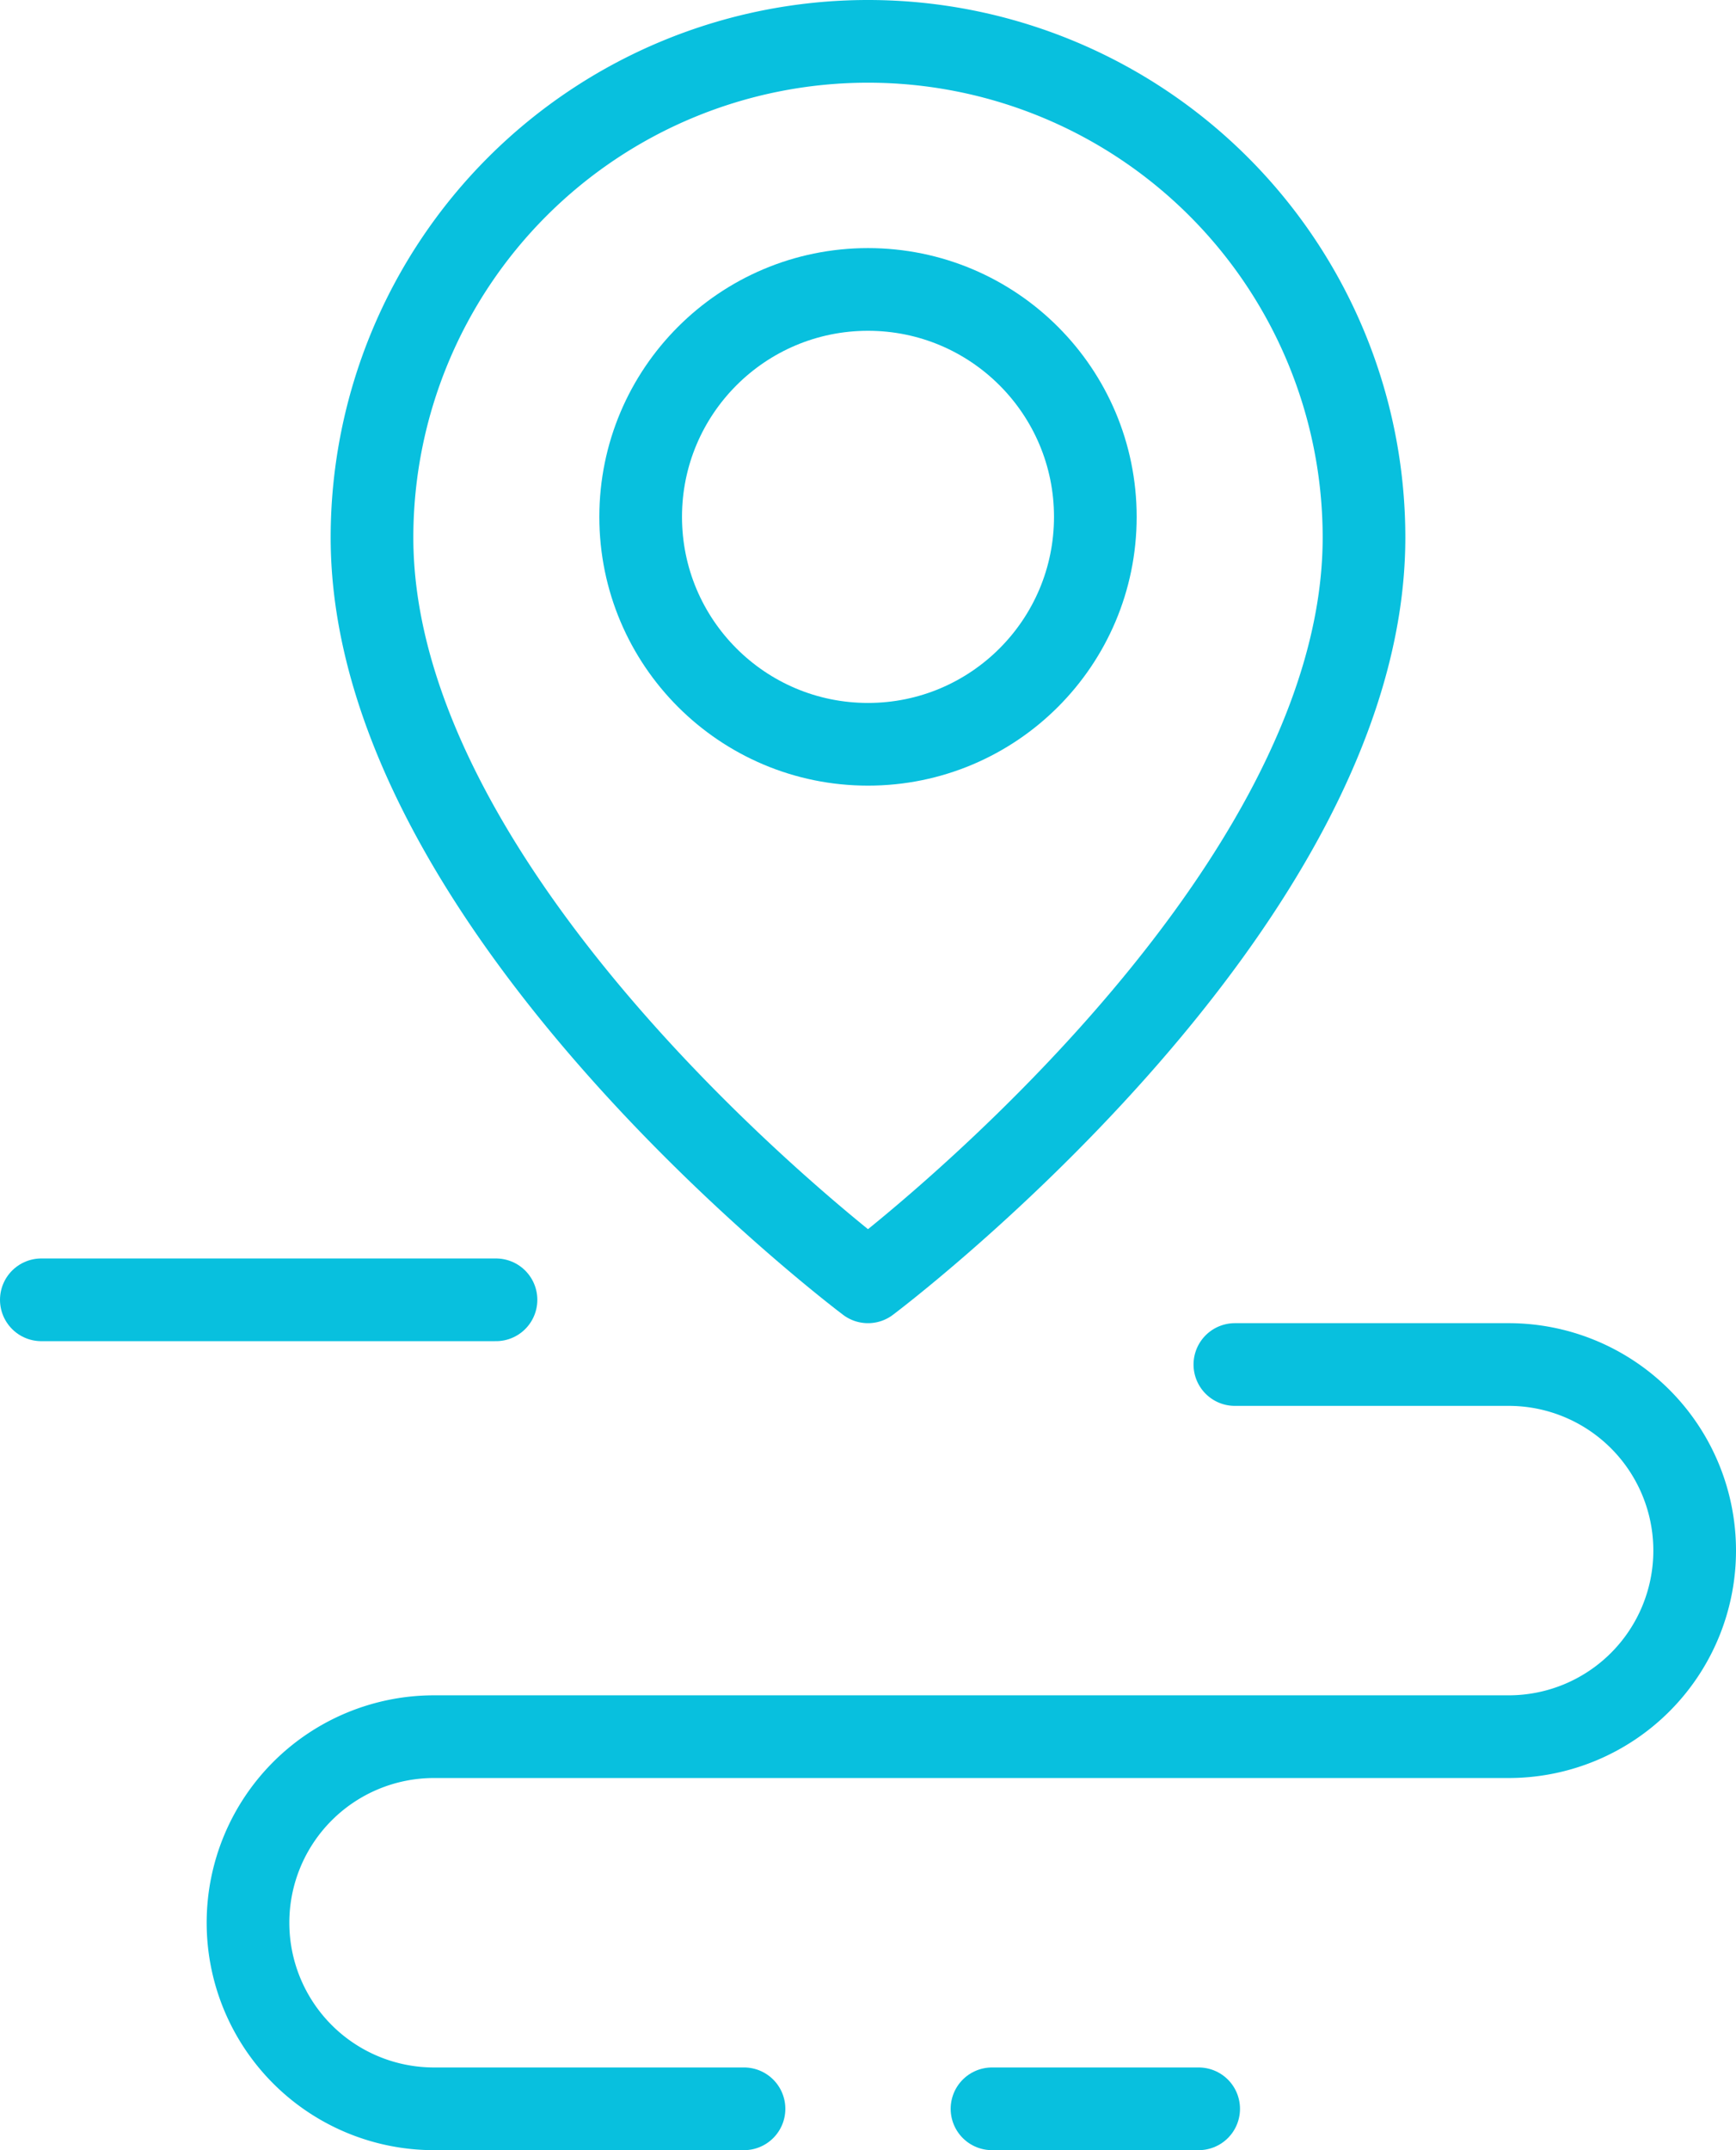
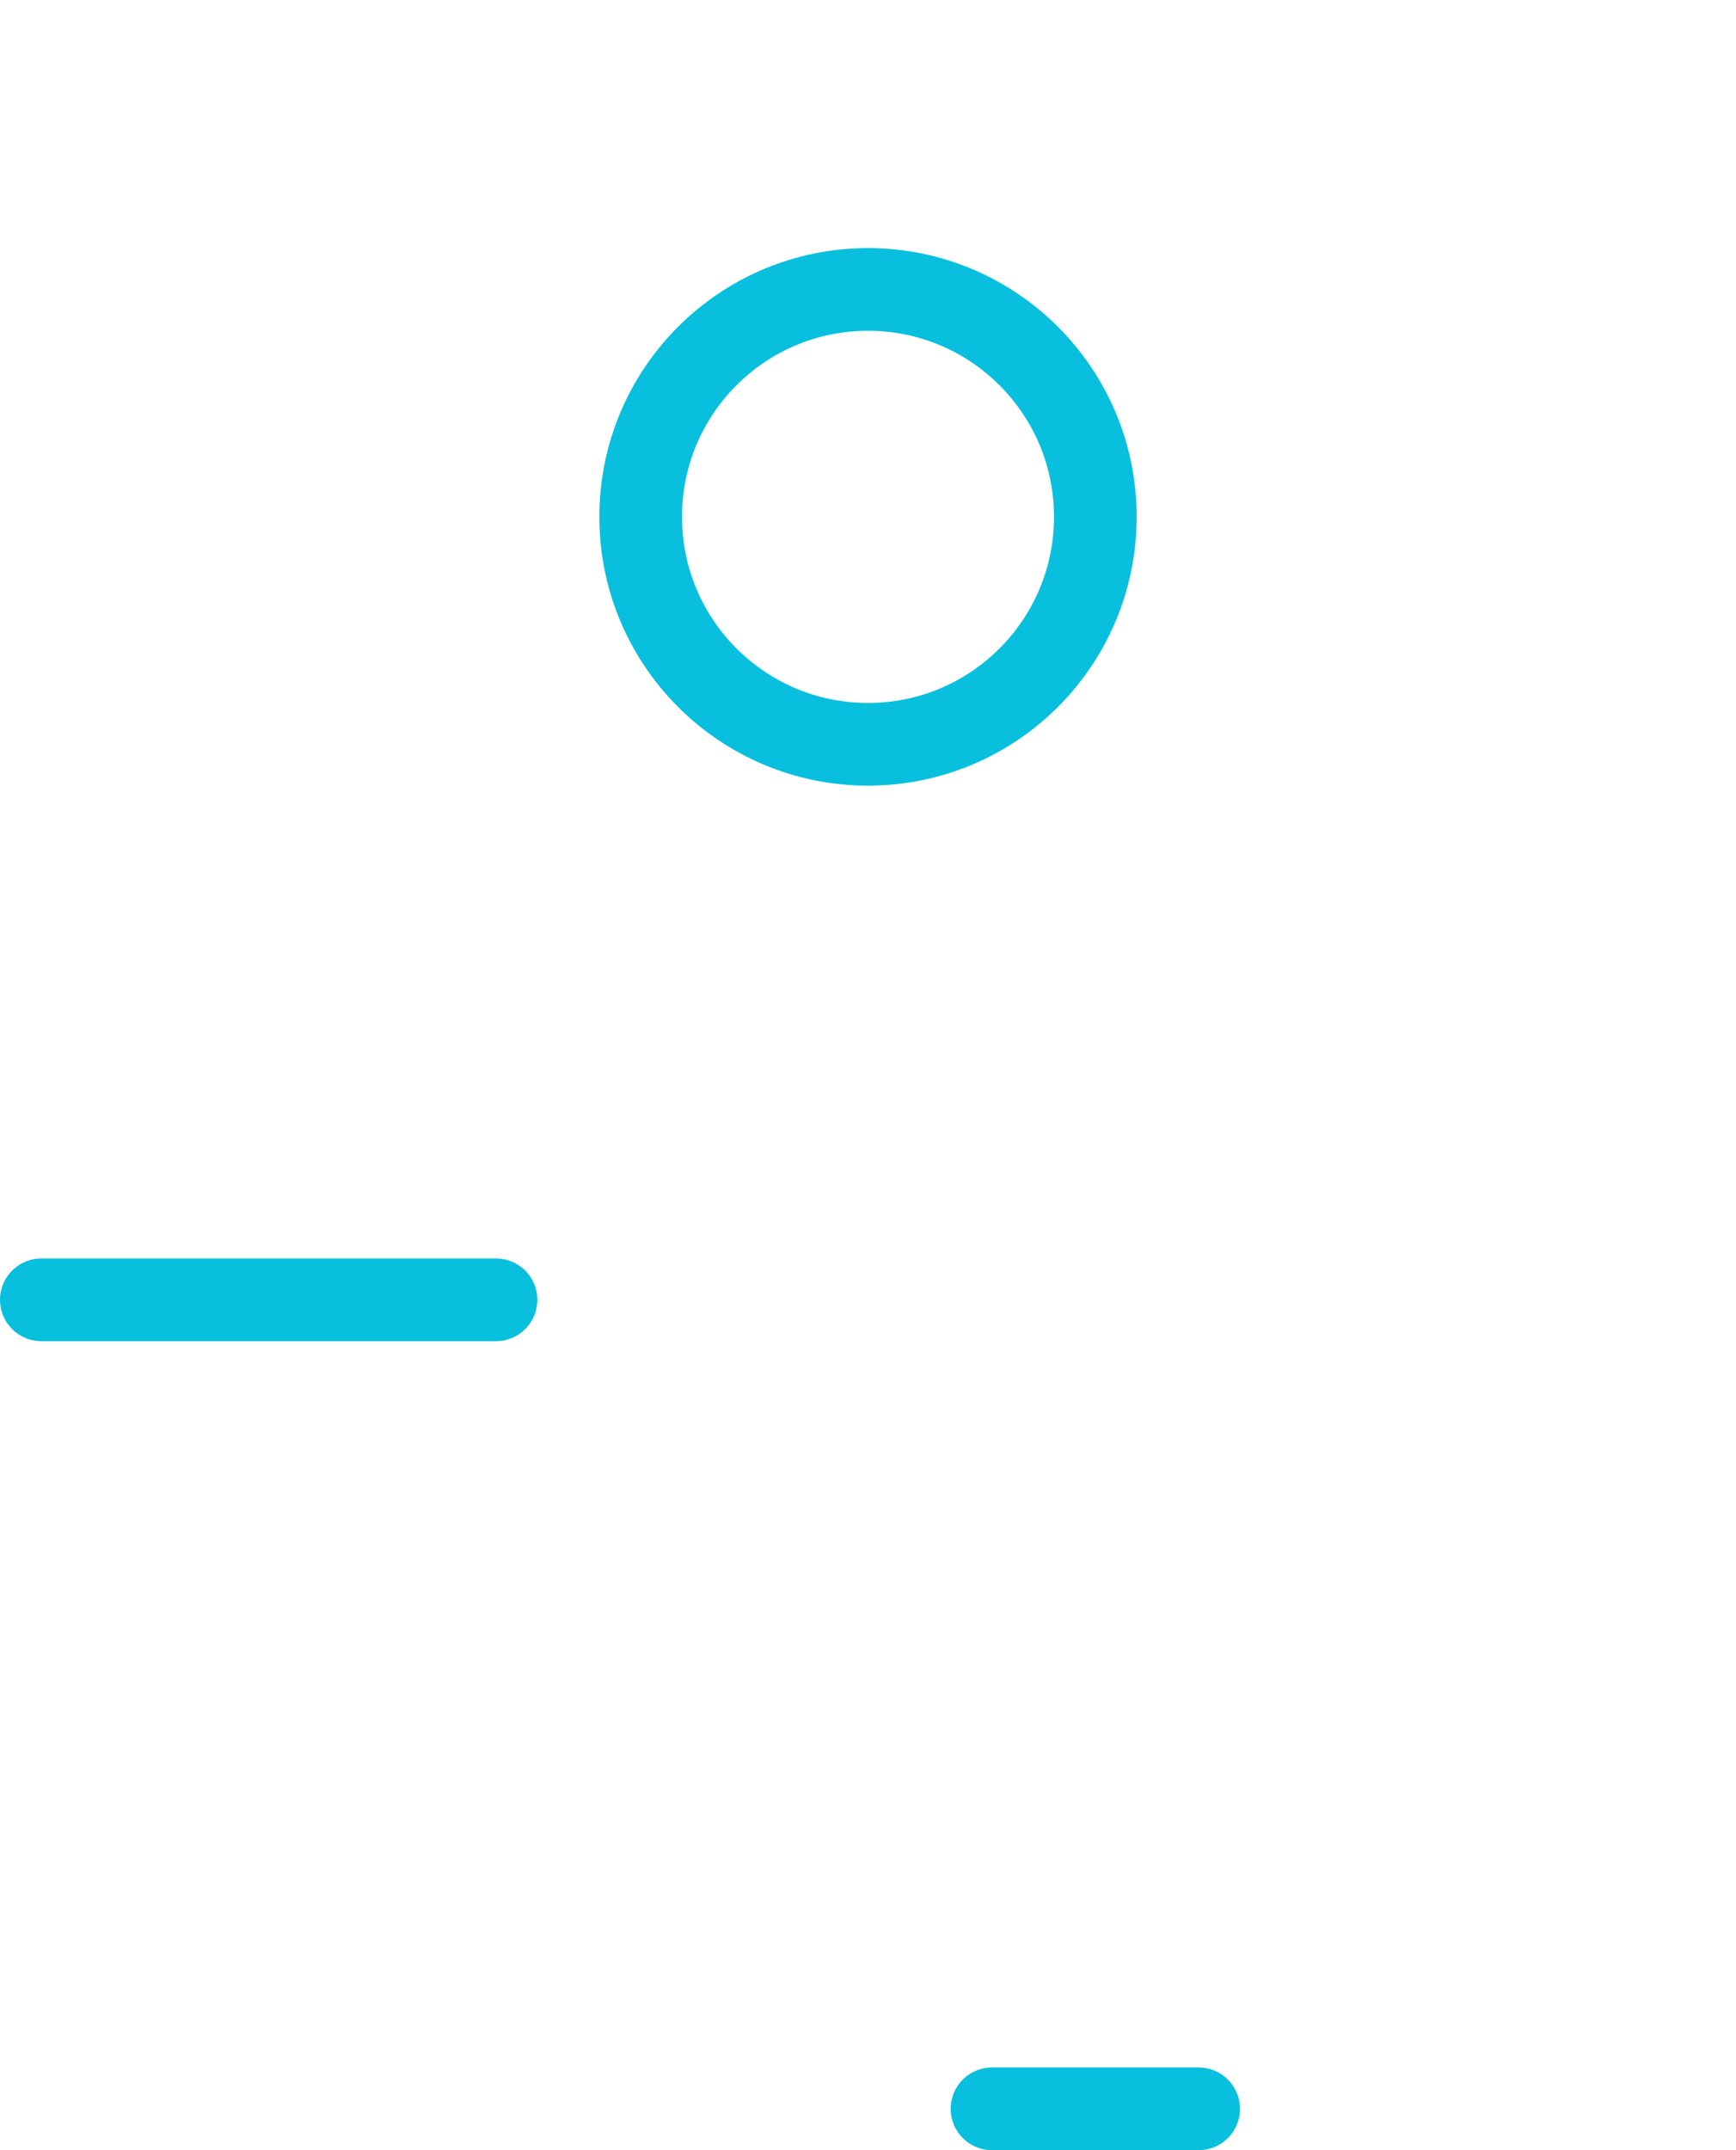
<svg xmlns="http://www.w3.org/2000/svg" width="42" height="52" viewBox="0 0 42 52">
  <g id="location-icon" transform="translate(-720.387 -764.5)">
    <circle id="Ellipse_124" data-name="Ellipse 124" cx="5.5" cy="5.5" r="5.5" transform="translate(735.887 771.5)" fill="none" stroke="#08c0de" stroke-linecap="round" stroke-linejoin="round" stroke-width="2" />
-     <path id="Path_1450" data-name="Path 1450" d="M158.876,305H165.5a4.5,4.5,0,0,1,4.5,4.5h0a4.5,4.5,0,0,1-4.5,4.5h-26a4.5,4.5,0,0,0-4.5,4.5h0a4.5,4.5,0,0,0,4.5,4.5H147" transform="translate(591.387 492.5)" fill="none" stroke="#08c0de" stroke-linecap="round" stroke-linejoin="round" stroke-width="2" />
    <line id="Line_450" data-name="Line 450" x2="11" transform="translate(721.387 795.935)" fill="none" stroke="#08c0de" stroke-linecap="round" stroke-linejoin="round" stroke-width="2" />
    <line id="Line_451" data-name="Line 451" x2="5" transform="translate(744.387 815.5)" fill="none" stroke="#08c0de" stroke-linecap="round" stroke-linejoin="round" stroke-width="2" />
-     <path id="Path_1451" data-name="Path 1451" d="M162,289a12,12,0,1,0-24,0c0,9,12,18,12,18S162,298,162,289Z" transform="translate(591.387 488.5)" fill="none" stroke="#08c0de" stroke-linecap="round" stroke-linejoin="round" stroke-width="2" />
  </g>
</svg>